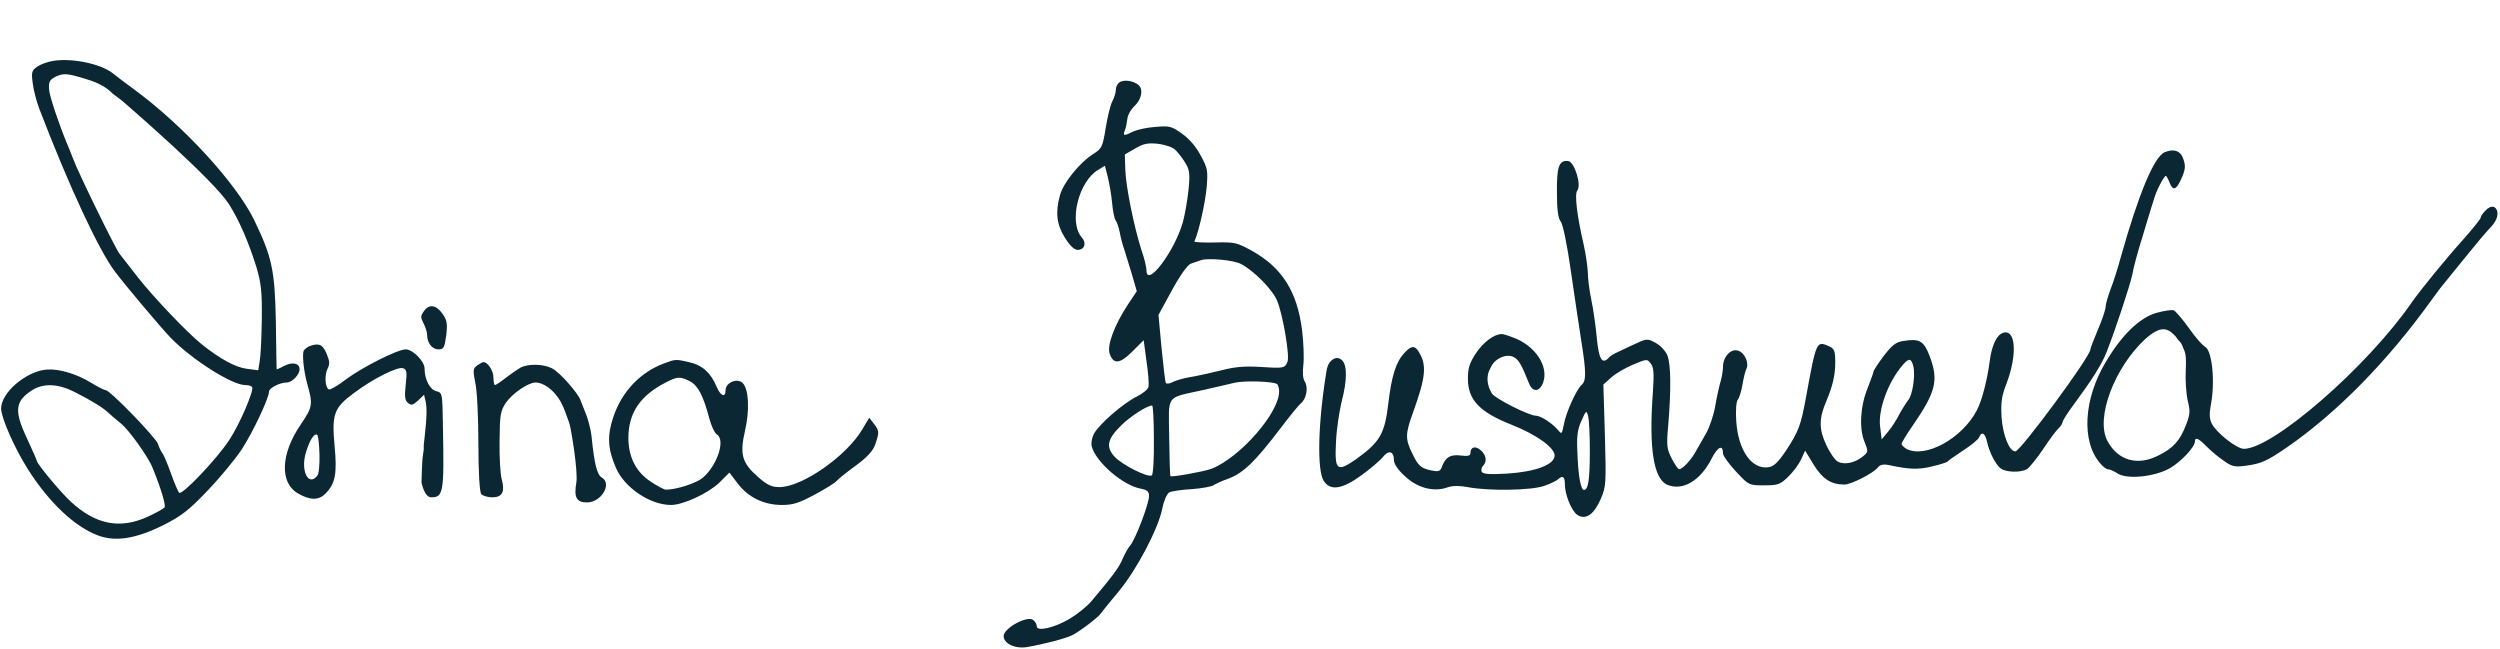
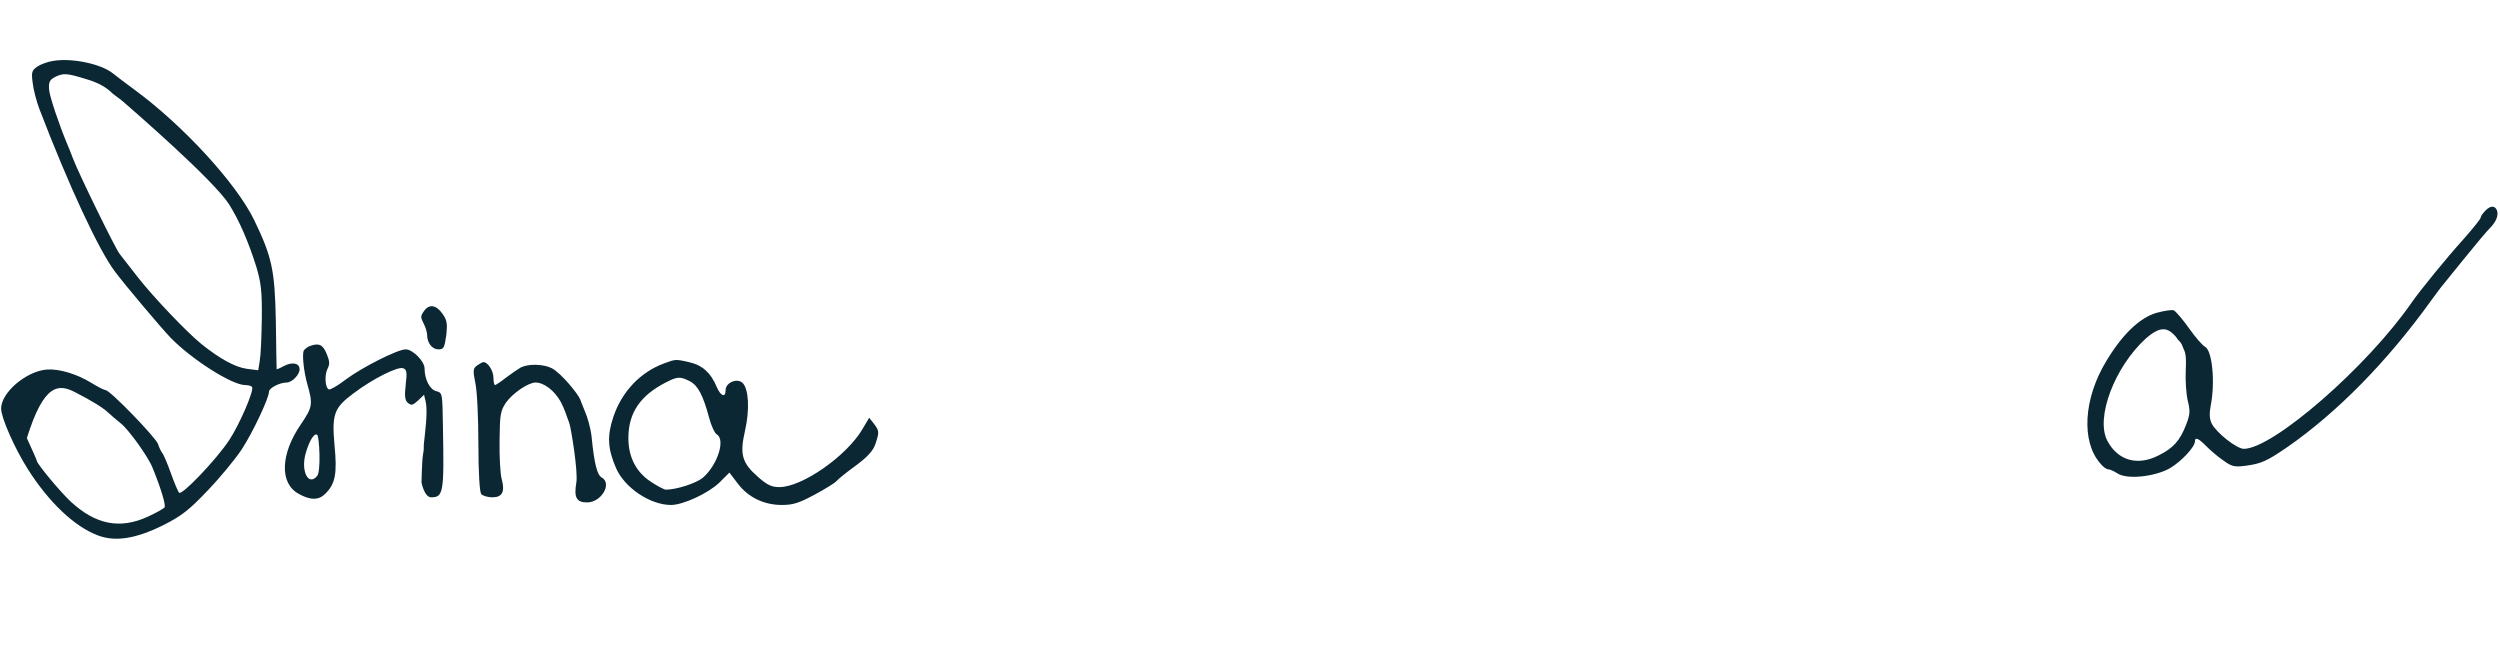
<svg xmlns="http://www.w3.org/2000/svg" width="701" height="182" viewBox="0 0 701 182" fill="none">
  <path d="M438.78 -2.393C438.78 -2.106 439.138 -1.32 439.496 -0.747C440.068 0.182 440.211 0.182 440.211 -0.89C440.211 -1.534 439.925 -2.321 439.496 -2.536C439.138 -2.75 438.78 -2.75 438.78 -2.393Z" fill="#0B2733" />
-   <path d="M14.976 17.063C13.402 17.277 11.328 18.064 10.398 18.708C8.896 19.781 8.753 20.282 9.182 23.357C9.397 25.288 10.255 28.436 10.97 30.367C19.267 52.04 27.708 70.208 32.286 76.217C35.004 79.865 45.375 92.167 47.879 94.743C53.816 100.822 65.046 107.975 68.765 107.975C69.623 107.975 70.482 108.19 70.696 108.547C71.269 109.477 67.191 118.991 64.259 123.425C60.611 128.933 51.026 138.947 50.239 138.16C49.882 137.802 48.88 135.37 47.95 132.795C47.02 130.149 45.947 127.645 45.59 127.145C45.161 126.644 44.589 125.428 44.302 124.498C43.73 122.71 30.855 109.406 29.639 109.406C29.281 109.406 27.422 108.476 25.562 107.331C21.485 104.828 16.621 103.397 13.188 103.612C7.394 104.041 0.312 110.049 0.312 114.556C0.312 117.131 4.104 125.714 7.823 131.579C13.688 140.807 20.77 147.53 27.207 150.034C32.214 152.037 38.079 151.107 45.947 147.173C50.883 144.669 53.029 143.024 58.25 137.516C61.755 133.868 66.047 128.647 67.835 125.929C70.982 121.065 75.417 111.623 75.417 109.835C75.417 108.834 78.421 107.26 80.353 107.26C81.855 107.26 84.001 105.114 84.001 103.54C84.001 101.824 81.998 101.395 79.637 102.611C78.493 103.254 77.563 103.612 77.563 103.54C77.563 103.397 77.42 97.389 77.348 90.093C77.062 75.716 76.275 72.068 71.269 61.696C66.261 51.396 51.312 35.088 37.507 25.002C35.361 23.429 32.715 21.426 31.642 20.568C28.352 17.921 20.269 16.204 14.976 17.063ZM24.274 22.213C27.636 23.214 29.782 24.43 31.642 26.29C33.305 27.506 34.15 28.158 34.789 28.722C37.06 30.725 59.824 50.395 64.259 57.333C67.12 61.911 69.695 67.848 71.912 74.929C73.2 79.292 73.486 81.724 73.414 89.235C73.343 94.242 73.128 99.535 72.842 101.108L72.413 103.827L69.123 103.397C65.975 102.968 61.612 100.608 56.462 96.459C52.457 93.24 43.015 83.298 38.795 77.933C36.506 75.001 34.145 71.925 33.502 71.138C32.286 69.564 21.914 48.392 20.412 44.315C19.911 42.956 19.196 41.168 18.838 40.381C16.549 34.873 13.903 27.077 13.76 25.074C13.617 23.071 13.903 22.427 15.333 21.641C17.765 20.425 18.695 20.496 24.274 22.213ZM21.056 109.978C25.776 112.41 28.852 114.27 30.426 115.772C31.07 116.416 32.643 117.703 33.859 118.704C36.077 120.421 41.656 128.218 42.8 131.222C45.089 136.801 46.52 141.593 46.162 142.237C45.876 142.666 43.73 143.811 41.441 144.884C33.573 148.46 26.849 147.101 19.84 140.664C16.907 137.946 10.326 130.006 10.326 129.219C10.326 129.004 9.039 126.143 7.537 122.853C3.889 115.128 4.175 112.41 9.254 109.263C12.329 107.403 16.478 107.618 21.056 109.978Z" fill="#0B2733" />
-   <path d="M314.035 22.999C313.392 23.357 312.891 24.287 312.891 25.074C312.891 25.86 312.462 27.363 311.889 28.436C311.317 29.509 310.53 32.87 310.03 35.946C309.171 41.239 308.957 41.668 306.453 43.242C302.805 45.531 298.156 51.253 297.226 54.686C295.867 59.55 296.296 62.984 298.585 66.632C300.016 68.921 301.232 70.065 302.162 70.065C304.093 70.065 304.737 68.205 303.378 66.632C299.587 62.411 302.376 50.895 307.955 47.605L309.815 46.461L310.602 49.536C311.031 51.181 311.603 54.472 311.818 56.761C312.033 59.121 312.462 61.339 312.819 61.768C313.177 62.197 313.678 63.699 313.964 65.058C314.178 66.417 314.822 68.849 315.394 70.423C315.895 71.996 316.825 75.144 317.54 77.432L318.756 81.653L316.324 85.3C312.462 91.166 310.316 96.888 311.174 99.249C312.247 102.253 314.035 102.038 317.54 98.533L320.687 95.386L321.474 101.251C321.975 104.47 322.19 107.689 322.046 108.404C321.975 109.119 320.473 110.335 318.756 111.194C314.751 113.196 308.17 118.99 306.739 121.637C306.096 122.924 305.881 124.426 306.167 125.356C307.526 129.791 314.894 136.086 319.829 137.015C321.689 137.373 322.19 137.802 322.19 139.09C322.19 141.236 318.327 151.393 316.896 152.966C316.324 153.61 315.394 155.255 314.822 156.614C313.892 158.975 311.961 161.55 306.167 168.416C304.88 169.99 302.019 172.279 299.944 173.495C295.653 176.07 290.717 177.143 290.717 175.641C290.717 175.068 290.288 174.282 289.716 173.852C288.071 172.493 281.418 176.141 281.418 178.359C281.418 180.433 284.637 182.007 287.999 181.434C292.648 180.648 298.943 179.002 300.731 178.073C303.02 176.857 308.098 172.994 308.742 171.921C309.1 171.42 311.246 168.702 313.678 165.841C318.685 159.833 324.765 148.317 325.909 142.595C326.338 140.377 327.197 138.446 327.84 138.088C328.484 137.731 331.345 137.302 334.135 137.158C336.996 136.944 339.714 136.443 340.215 136.086C340.715 135.728 342.718 134.798 344.578 134.154C348.583 132.652 351.945 129.433 358.74 120.492C361.459 116.916 364.105 113.626 364.749 113.125C366.322 111.837 366.895 108.69 365.893 107.045C365.321 106.187 365.178 104.47 365.464 102.324C365.679 100.536 365.536 96.101 365.106 92.596C363.747 81.796 359.527 75.072 351.087 70.351C346.795 67.991 346.223 67.848 340.644 67.991C337.354 68.062 334.779 67.919 334.922 67.704C336.209 64.7 337.926 57.047 338.355 52.469C338.713 47.963 338.641 47.176 336.71 43.671C335.422 41.168 333.491 38.95 331.488 37.52C328.484 35.374 327.912 35.231 323.978 35.588C321.617 35.731 318.828 36.375 317.755 36.876C315.251 38.163 314.751 38.163 315.394 36.59C315.68 35.946 315.967 34.515 316.11 33.371C316.181 32.298 317.111 30.653 318.184 29.651C320.187 27.792 320.616 24.931 319.185 23.786C317.683 22.642 315.323 22.284 314.035 22.999ZM329.485 41.954C330.201 42.598 331.488 44.243 332.275 45.531C333.563 47.605 333.706 48.606 333.276 53.113C332.99 55.902 332.275 60.051 331.703 62.197C329.414 70.423 321.474 80.937 321.474 75.787C321.474 75 320.902 72.497 320.115 70.279C318.041 63.913 315.68 52.326 315.537 47.605L315.394 43.313L318.255 41.668C320.544 40.309 321.76 40.023 324.622 40.309C326.553 40.524 328.699 41.239 329.485 41.954ZM347.94 73.999C351.516 75.859 356.738 81.08 358.097 84.299C359.67 88.019 361.673 99.606 361.029 101.394C360.314 103.254 359.885 103.326 353.519 102.896C348.941 102.61 346.366 102.825 342.217 103.898C339.285 104.613 335.422 105.471 333.634 105.758C331.846 106.044 329.7 106.687 328.842 107.117C327.983 107.617 327.125 107.689 326.91 107.403C326.696 107.045 326.195 102.61 325.694 97.532L324.836 88.305L328.627 81.366C330.916 77.146 332.99 74.285 333.92 73.927C334.707 73.641 336.066 73.212 336.853 72.926C338.927 72.282 345.865 72.926 347.94 73.999ZM358.097 107.689C358.383 107.903 358.669 108.833 358.669 109.763C358.669 115.772 347.725 128.289 339.714 131.436C337.64 132.223 328.556 133.868 328.198 133.511C328.055 133.439 327.912 128.575 327.84 122.71C327.697 110.335 326.696 111.766 337.139 109.405C340.501 108.69 344.578 107.689 346.152 107.331C348.798 106.687 356.809 106.902 358.097 107.689ZM323.549 123.282C323.62 128.575 323.334 133.081 322.976 133.296C321.903 134.011 314.822 130.435 312.605 128.146C309.958 125.285 310.459 123.067 314.608 119.062C317.326 116.487 321.617 113.769 323.048 113.697C323.334 113.697 323.549 118.06 323.549 123.282Z" fill="#0B2733" />
-   <path d="M607.015 42.669C604.011 43.885 599.648 54.4 594.641 72.211C593.854 75.143 592.566 79.22 591.78 81.152C591.064 83.154 590.421 85.3 590.421 86.016C590.421 86.731 589.491 89.592 588.275 92.382C587.13 95.1 586.129 97.675 586.129 98.032C586.129 99.963 566.53 126.572 565.1 126.572C563.383 126.572 561.595 121.994 561.237 116.987C561.022 112.91 561.237 111.05 562.596 107.617C565.743 99.391 565.243 91.952 561.523 93.383C559.806 94.027 558.447 96.959 557.875 101.537C557.16 106.83 555.729 112.338 554.299 115.056C550.222 122.924 539.85 128.646 534.557 125.857C533.842 125.428 533.198 124.784 533.198 124.498C533.198 124.14 534.557 121.851 536.274 119.419C542.854 109.834 543.641 106.687 541.066 99.82C539.421 95.529 538.205 94.885 533.77 95.6C531.624 95.886 530.551 96.745 528.191 99.82C526.617 101.895 525.33 103.898 525.33 104.184C525.33 104.47 524.543 106.616 523.685 108.833C521.61 113.84 521.253 120.206 522.826 123.925C523.899 126.572 523.899 126.715 522.326 128.003C520.108 129.791 517.176 130.435 515.316 129.433C514.529 129.004 513.027 126.858 512.026 124.641C510.023 120.349 510.023 117.273 512.026 112.696C513.885 108.189 514.601 105.257 514.601 101.68C514.601 98.39 514.386 97.818 512.884 97.102C509.307 95.529 509.308 95.529 506.375 111.551C504.944 119.348 504.301 120.993 500.796 126.357C498.578 129.648 497.362 130.792 495.932 131.007C491.211 131.722 487.42 126.357 486.848 118.203C486.633 114.984 486.848 112.624 487.277 112.052C487.706 111.551 488.278 109.691 488.564 107.975C488.85 106.186 489.351 104.184 489.637 103.54C490.567 101.823 489.208 98.891 487.348 98.318C485.346 97.675 483.128 100.035 483.128 102.825C483.128 103.826 482.842 105.614 482.484 106.83C482.127 108.046 481.411 111.122 480.982 113.697C480.553 116.272 479.409 119.634 478.55 121.207C477.62 122.781 476.333 125.213 475.546 126.501C474.187 129.004 471.827 131.507 470.825 131.579C470.539 131.579 469.609 130.22 468.751 128.575C467.392 125.928 467.249 124.927 467.75 119.491C468.608 109.405 468.536 102.109 467.535 99.677C467.034 98.39 465.532 96.816 464.173 96.101C461.884 94.885 461.741 94.885 457.807 96.745C455.59 97.818 454.231 98.408 453.891 98.587C453.551 98.766 451.924 99.41 451.209 100.196C449.206 102.414 448.294 100.75 447.722 94.527C447.436 91.523 446.792 86.802 446.22 84.156C445.647 81.438 445.218 77.933 445.218 76.288C445.147 74.642 444.646 71.209 444.074 68.634C442.214 60.623 441.427 54.4 442.286 53.399C443.502 51.897 441.499 45.459 439.782 45.173C437.136 44.815 436.492 46.675 436.563 54.042C436.563 58.906 436.921 61.338 437.636 62.125C438.208 62.84 439.424 68.491 440.497 76.145C441.499 83.226 442.858 92.095 443.43 95.815C444.789 104.327 444.789 106.83 443.502 107.903C442.071 109.119 439.067 115.7 438.495 119.062C437.922 121.851 437.922 121.851 436.778 120.492C435.204 118.632 431.985 116.558 430.626 116.558C428.695 116.558 419.11 111.694 418.324 110.335C416.75 107.76 416.875 105.293 417.68 103.683C418.138 102.766 418.216 102.503 418.753 101.823C419.826 100.465 422.329 99.177 424.26 100.035C425.763 100.75 426.549 101.966 428.695 107.402C429.554 109.763 431.27 109.977 432.343 108.046C434.632 103.755 431.342 97.746 425.262 95.028C423.545 94.313 421.685 93.669 421.113 93.669C418.967 93.669 415.963 95.886 413.817 99.105C412.029 101.823 411.6 103.254 411.6 106.186C411.6 112.123 414.89 115.557 423.76 119.062C430.698 121.78 435.92 125.499 435.92 127.716C435.92 130.291 430.555 132.294 422.615 132.795C417.894 133.081 415.963 132.938 415.534 132.366C415.248 131.865 415.391 131.078 415.82 130.649C417.036 129.433 416.75 127.645 415.248 126.286C413.746 124.927 412.315 125.285 412.315 127.001C412.315 127.788 411.671 128.003 409.526 127.716C406.593 127.359 405.234 128.289 404.233 131.078C403.803 132.151 403.303 132.294 401.443 131.937C398.367 131.293 397.652 130.649 395.935 127.001C394.004 123.139 394.076 121.565 396.15 115.843C399.798 105.686 400.155 102.395 397.795 98.605C396.722 96.816 395.721 96.888 393.861 98.891C391.429 101.466 390.213 105.328 389.283 113.125C388.282 121.637 386.994 123.925 380.199 128.789C374.834 132.509 374.191 131.937 374.62 123.782C374.763 120.349 375.55 115.342 376.193 112.624C377.767 106.687 377.767 102.467 376.336 101.036C374.763 99.463 372.402 100.965 371.973 103.898C369.541 118.561 369.255 131.937 371.186 134.869C373.046 137.73 376.408 137.158 381.701 133.296C384.205 131.507 386.851 129.219 387.709 128.217C389.355 126.071 390.857 126.501 390.857 129.004C390.857 130.077 392.001 131.794 394.004 133.582C397.509 136.872 402.087 138.017 405.878 136.658C407.38 136.157 409.239 136.157 411.528 136.586C417.465 137.73 429.482 137.516 433.058 136.228C434.847 135.585 436.563 134.726 436.921 134.369C438.137 133.224 438.781 133.653 438.781 135.656C438.781 138.732 440.64 143.238 442.286 144.383C444.646 145.885 446.935 144.311 448.866 139.876C450.368 136.371 450.368 135.585 450.011 121.994L449.581 107.832L451.727 105.9C452.872 104.827 455.661 103.182 457.879 102.252C461.813 100.607 461.884 100.607 462.886 101.966C463.744 103.039 463.816 104.756 463.458 110.121C462.313 125.785 463.672 134.297 467.535 135.942C471.827 137.73 476.834 134.798 479.981 128.503C481.698 125.213 483.128 124.569 483.128 127.144C483.128 127.788 484.773 130.077 486.776 132.223C490.353 136.085 490.424 136.085 494.644 136.085C498.507 136.085 499.15 135.871 501.368 133.725C502.727 132.437 504.372 130.22 505.016 128.861L506.16 126.357L508.592 130.363C511.096 134.369 513.456 135.871 517.176 135.871C519.035 135.871 525.258 132.723 526.546 131.078C527.19 130.292 528.048 130.077 529.765 130.435C535.415 131.651 537.99 131.722 541.71 130.792C543.927 130.292 545.858 129.648 546.073 129.433C546.288 129.147 548.219 127.788 550.508 126.286C552.725 124.855 554.728 123.21 554.943 122.638C555.586 120.85 556.659 121.422 557.16 123.854C557.804 126.858 559.592 130.292 561.022 131.364C562.453 132.437 566.459 132.58 568.318 131.579C569.034 131.15 571.108 128.575 572.896 125.928C574.684 123.21 576.616 120.635 577.188 120.134C577.76 119.634 578.261 118.847 578.332 118.418C578.332 117.989 579.763 115.7 581.551 113.339C586.558 106.544 589.348 102.181 590.707 98.676C593.139 92.525 597.359 79.721 597.931 76.86C598.146 75.286 599.505 70.279 600.935 65.773C602.294 61.267 603.653 56.689 604.011 55.688C604.655 53.399 606.8 49.322 607.301 49.322C607.444 49.322 607.945 50.108 608.303 51.11C609.232 53.542 610.162 53.327 611.45 50.538C612.88 47.462 612.952 46.46 612.022 44.1C611.235 42.24 609.447 41.668 607.015 42.669ZM536.488 102.682C537.132 105.185 536.274 110.836 535.058 112.195C534.557 112.839 533.413 114.627 532.554 116.2C531.767 117.774 530.337 119.991 529.335 121.136L527.619 123.21L527.19 119.705C526.546 114.984 529.407 107.116 533.484 102.395C535.272 100.321 535.916 100.393 536.488 102.682ZM445.79 126.214C445.79 134.44 445.361 137.373 444.145 137.373C443.215 137.373 442.5 133.224 442.286 126.501C442.071 122.352 442.357 120.349 443.43 117.989C444.717 115.056 444.861 114.984 445.29 116.63C445.576 117.559 445.79 121.851 445.79 126.214Z" fill="#0B2733" />
+   <path d="M14.976 17.063C13.402 17.277 11.328 18.064 10.398 18.708C8.896 19.781 8.753 20.282 9.182 23.357C9.397 25.288 10.255 28.436 10.97 30.367C19.267 52.04 27.708 70.208 32.286 76.217C35.004 79.865 45.375 92.167 47.879 94.743C53.816 100.822 65.046 107.975 68.765 107.975C69.623 107.975 70.482 108.19 70.696 108.547C71.269 109.477 67.191 118.991 64.259 123.425C60.611 128.933 51.026 138.947 50.239 138.16C49.882 137.802 48.88 135.37 47.95 132.795C47.02 130.149 45.947 127.645 45.59 127.145C45.161 126.644 44.589 125.428 44.302 124.498C43.73 122.71 30.855 109.406 29.639 109.406C29.281 109.406 27.422 108.476 25.562 107.331C21.485 104.828 16.621 103.397 13.188 103.612C7.394 104.041 0.312 110.049 0.312 114.556C0.312 117.131 4.104 125.714 7.823 131.579C13.688 140.807 20.77 147.53 27.207 150.034C32.214 152.037 38.079 151.107 45.947 147.173C50.883 144.669 53.029 143.024 58.25 137.516C61.755 133.868 66.047 128.647 67.835 125.929C70.982 121.065 75.417 111.623 75.417 109.835C75.417 108.834 78.421 107.26 80.353 107.26C81.855 107.26 84.001 105.114 84.001 103.54C84.001 101.824 81.998 101.395 79.637 102.611C78.493 103.254 77.563 103.612 77.563 103.54C77.563 103.397 77.42 97.389 77.348 90.093C77.062 75.716 76.275 72.068 71.269 61.696C66.261 51.396 51.312 35.088 37.507 25.002C35.361 23.429 32.715 21.426 31.642 20.568C28.352 17.921 20.269 16.204 14.976 17.063ZM24.274 22.213C27.636 23.214 29.782 24.43 31.642 26.29C33.305 27.506 34.15 28.158 34.789 28.722C37.06 30.725 59.824 50.395 64.259 57.333C67.12 61.911 69.695 67.848 71.912 74.929C73.2 79.292 73.486 81.724 73.414 89.235C73.343 94.242 73.128 99.535 72.842 101.108L72.413 103.827L69.123 103.397C65.975 102.968 61.612 100.608 56.462 96.459C52.457 93.24 43.015 83.298 38.795 77.933C36.506 75.001 34.145 71.925 33.502 71.138C32.286 69.564 21.914 48.392 20.412 44.315C19.911 42.956 19.196 41.168 18.838 40.381C16.549 34.873 13.903 27.077 13.76 25.074C13.617 23.071 13.903 22.427 15.333 21.641C17.765 20.425 18.695 20.496 24.274 22.213ZM21.056 109.978C25.776 112.41 28.852 114.27 30.426 115.772C31.07 116.416 32.643 117.703 33.859 118.704C36.077 120.421 41.656 128.218 42.8 131.222C45.089 136.801 46.52 141.593 46.162 142.237C45.876 142.666 43.73 143.811 41.441 144.884C33.573 148.46 26.849 147.101 19.84 140.664C16.907 137.946 10.326 130.006 10.326 129.219C10.326 129.004 9.039 126.143 7.537 122.853C12.329 107.403 16.478 107.618 21.056 109.978Z" fill="#0B2733" />
  <path d="M696.783 59.192C696.067 59.908 695.567 60.766 695.567 61.052C695.567 61.41 693.349 64.128 690.703 67.132C685.982 72.354 678.471 81.581 676.254 84.799C663.808 102.825 637.414 125.785 629.188 125.857C627.186 125.857 621.463 121.35 620.176 118.775C619.532 117.488 619.461 115.986 619.89 113.697C621.177 107.188 620.319 98.318 618.316 97.246C617.601 96.888 615.527 94.527 613.738 91.952C611.95 89.449 610.019 87.231 609.518 87.017C608.946 86.802 606.729 87.16 604.654 87.732C599.933 89.091 594.998 93.884 590.563 101.323C584.197 111.837 583.553 123.854 588.918 129.934C589.633 130.864 590.635 131.579 591.064 131.579C591.565 131.579 592.709 132.08 593.71 132.723C596.357 134.512 604.082 133.725 608.445 131.293C611.593 129.433 615.455 125.356 615.455 123.782C615.455 122.423 616.528 122.924 618.674 125.141C619.818 126.286 621.964 128.146 623.466 129.147C625.827 130.864 626.613 131.007 629.832 130.578C634.052 130.005 635.626 129.29 641.277 125.428C655.225 115.771 669.387 101.394 681.619 84.37C683.192 82.225 684.766 80.079 685.195 79.65C685.553 79.149 688.342 75.787 691.275 72.139C694.208 68.491 697.283 64.843 698.142 63.985C699.93 62.197 700.645 60.408 700.144 58.978C699.572 57.547 698.213 57.619 696.783 59.192ZM609.161 93.454C609.876 94.098 610.269 94.564 610.806 95.368C611.342 95.905 611.682 96.155 612.147 97.514C612.755 98.838 613.095 99.534 612.88 103.898C612.737 106.687 613.023 110.55 613.452 112.409C614.168 115.199 614.096 116.2 613.023 118.99C611.306 123.496 609.447 125.642 605.226 127.716C599.361 130.721 593.854 129.147 590.921 123.639C587.487 117.202 592.924 102.896 601.722 94.885C605.012 92.024 607.086 91.595 609.161 93.454Z" fill="#0B2733" />
  <path d="M118.835 87.303C117.905 88.591 117.905 89.02 118.763 90.665C119.335 91.738 119.764 93.168 119.764 93.884C119.764 96.173 121.195 97.961 122.912 97.961C124.414 97.961 124.628 97.532 125.129 94.027C125.487 90.665 125.344 89.807 124.056 87.947C122.268 85.444 120.265 85.157 118.835 87.303Z" fill="#0B2733" />
  <path d="M86.861 97.031C86.289 97.246 85.502 97.818 85.216 98.247C84.644 99.105 85.145 104.041 86.146 107.617C87.791 113.411 87.648 114.126 84.358 118.99C78.636 127.287 78.35 135.513 83.714 138.446C87.004 140.306 89.365 140.306 91.225 138.446C94.014 135.656 94.586 132.867 93.8 124.855C93.013 116.129 93.656 114.341 99.164 110.264C104.457 106.258 111.539 102.682 113.041 103.254C114.042 103.612 114.185 104.327 113.756 107.903C113.398 111.194 113.541 112.266 114.4 112.982C115.33 113.769 115.759 113.625 117.189 112.338L118.906 110.693L119.407 112.839C119.979 115.7 119.139 121.655 118.834 124.641C118.834 126.215 118.834 126.215 118.602 127.556C118.298 129.219 118.191 135.299 118.191 135.299C118.191 135.299 118.978 139.447 120.909 139.447C124.342 139.447 124.557 138.088 124.199 119.634C124.056 110.264 124.056 110.121 122.339 109.691C120.551 109.262 119.049 106.401 119.049 103.325C119.049 101.323 115.759 97.961 113.756 97.961C111.467 97.961 101.453 103.039 96.875 106.473C94.73 108.118 92.655 109.334 92.226 109.191C91.153 108.833 90.939 105.114 91.868 103.325C92.512 102.109 92.441 101.251 91.582 99.177C90.509 96.602 89.436 96.101 86.861 97.031ZM89.579 127.359C89.651 130.363 89.436 132.867 88.936 133.439C86.432 136.515 84.215 131.937 85.788 126.858C86.79 123.425 88.149 121.351 88.936 121.923C89.222 122.066 89.508 124.498 89.579 127.359Z" fill="#0B2733" />
  <path d="M186.214 101.894C179.562 104.326 174.341 109.834 171.98 116.915C170.192 122.208 170.407 125.856 172.696 131.149C175.056 136.728 182.28 141.592 188.146 141.592C191.579 141.592 198.589 138.302 201.664 135.369L204.526 132.508L206.814 135.512C209.747 139.446 214.182 141.592 219.26 141.592C222.408 141.592 224.124 141.02 228.488 138.66C231.42 137.086 234.21 135.369 234.567 134.869C234.997 134.368 237.357 132.437 239.932 130.577C243.222 128.145 244.796 126.428 245.44 124.569C246.584 121.135 246.584 120.849 245.011 118.775L243.723 117.13L241.863 120.277C237.429 127.859 224.911 136.585 218.545 136.585C216.399 136.585 215.112 136.013 212.537 133.724C208.03 129.79 207.387 127.358 208.889 120.849C210.248 114.912 209.962 109.119 208.245 107.402C206.743 105.9 203.453 107.259 203.453 109.405C203.453 111.622 202.094 111.121 200.949 108.475C199.376 104.612 196.944 102.395 193.439 101.608C189.505 100.678 189.433 100.678 186.214 101.894ZM193.439 106.901C195.728 108.117 197.158 110.835 198.875 117.273C199.447 119.419 200.377 121.421 200.949 121.779C203.524 123.21 201.164 130.434 197.087 133.939C195.227 135.512 189.648 137.301 186.715 137.301C186.214 137.301 184.355 136.299 182.495 135.083C178.346 132.365 176.2 128.145 176.2 122.852C176.2 115.771 179.491 110.907 186.787 107.187C190.005 105.542 190.721 105.542 193.439 106.901Z" fill="#0B2733" />
  <path d="M133.784 102.468C132.639 103.326 132.568 103.827 133.283 107.403C133.784 109.549 134.141 117.274 134.141 124.498C134.141 132.581 134.499 138.017 134.928 138.518C135.357 139.018 136.716 139.448 138.075 139.448C140.865 139.448 141.652 137.874 140.65 134.226C140.293 132.939 140.007 128.218 140.078 123.711C140.15 116.272 140.293 115.271 141.866 112.911C143.655 110.336 148.089 107.26 150.164 107.26C152.524 107.26 155.457 109.477 157.245 112.696C158.246 114.556 158.836 116.505 159.105 117.202C159.373 117.9 159.534 118.302 159.748 119.062C160.178 120.582 162.109 132.152 161.608 135.299C160.893 139.448 161.608 140.878 164.612 140.878C168.618 140.878 171.765 135.585 168.69 133.868C167.402 133.153 166.615 129.791 165.9 122.638C165.614 119.777 164.631 116.827 164.04 115.414C163.397 113.876 162.962 112.696 162.681 111.981C162.055 110.389 157.317 104.613 154.741 103.254C152.31 102.038 148.161 101.967 146.015 103.04C145.157 103.54 143.297 104.828 141.866 105.901C140.436 107.045 139.005 107.975 138.791 107.975C138.576 107.975 138.362 107.045 138.362 105.901C138.362 103.97 136.788 101.538 135.572 101.538C135.286 101.538 134.499 101.967 133.784 102.468Z" fill="#0B2733" />
</svg>